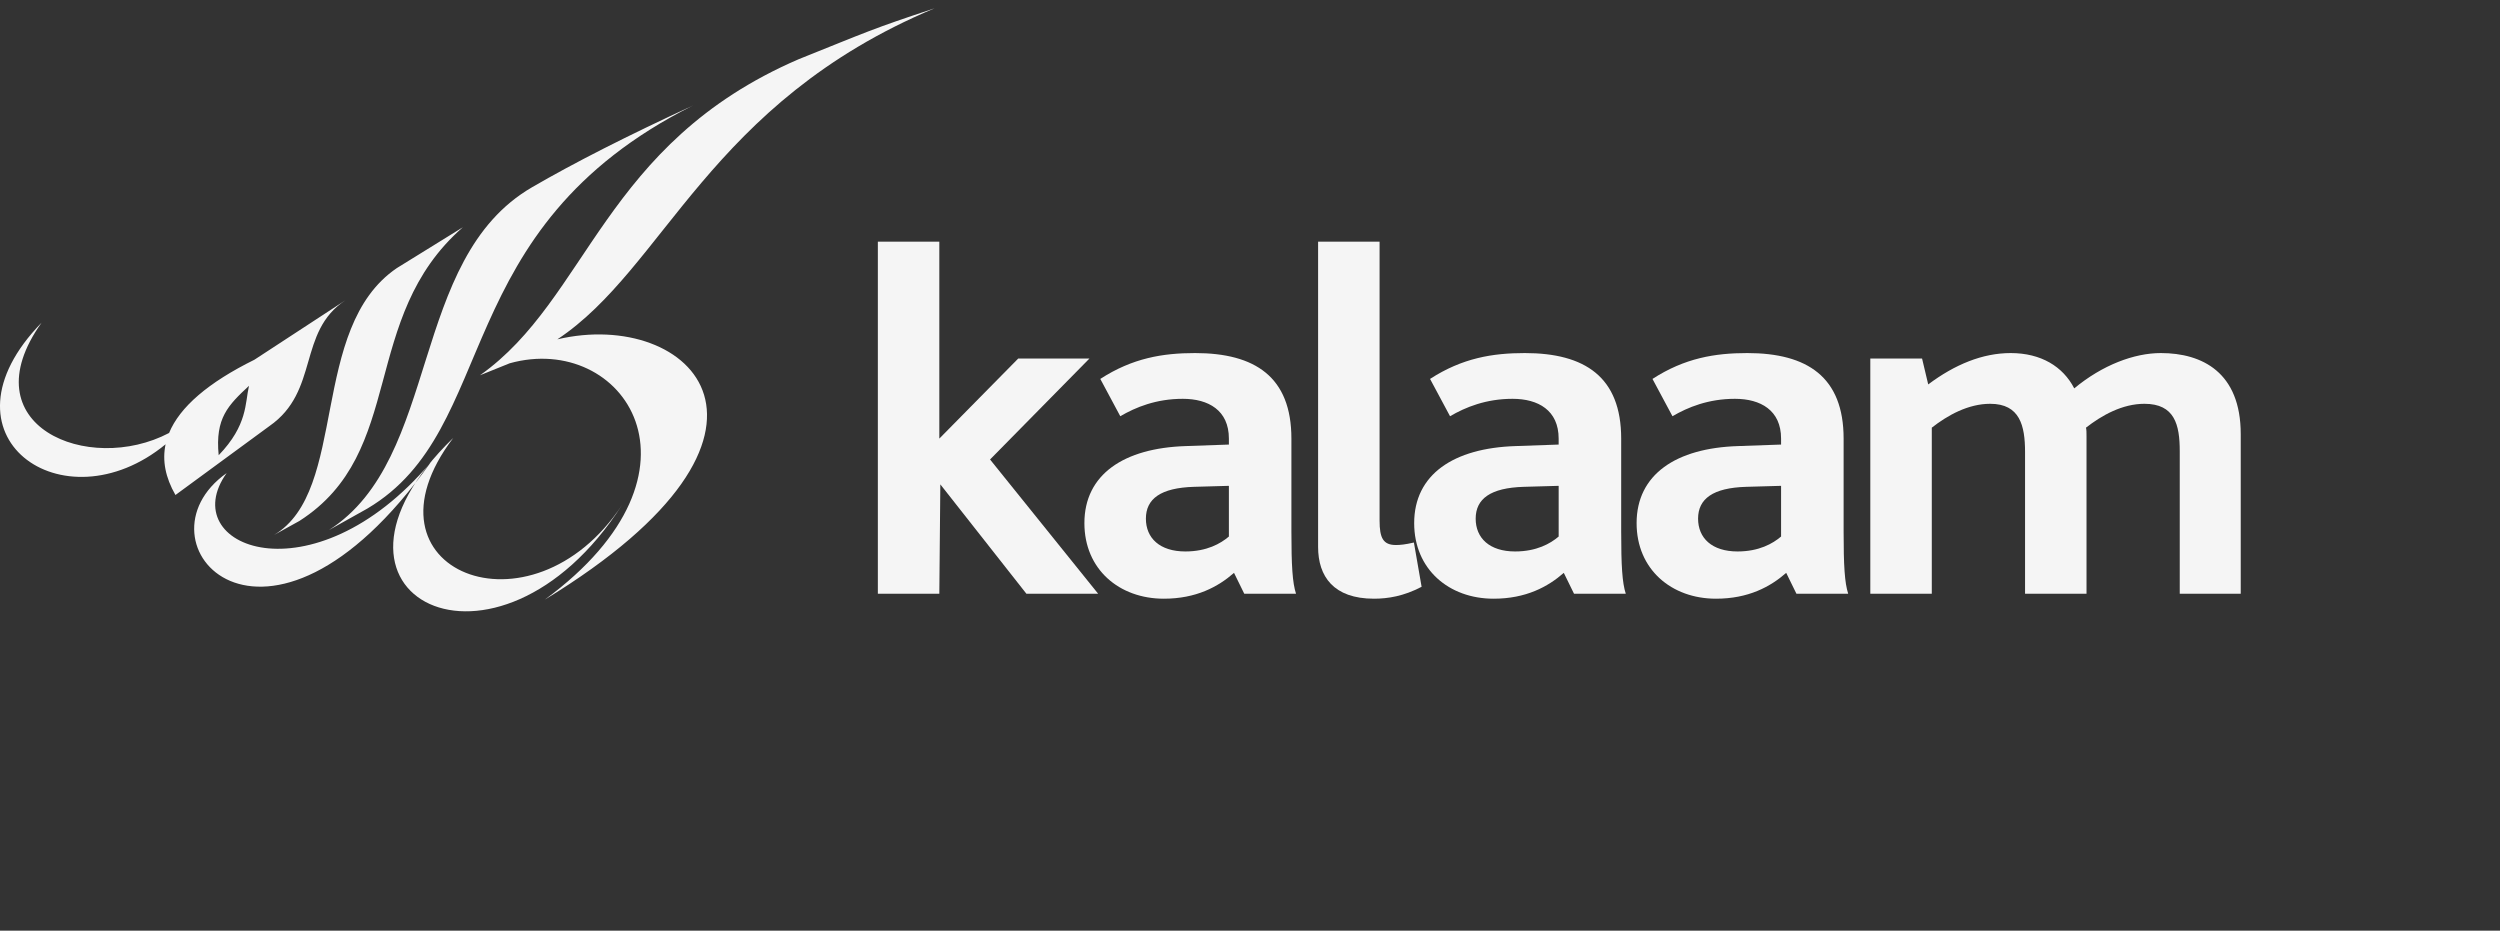
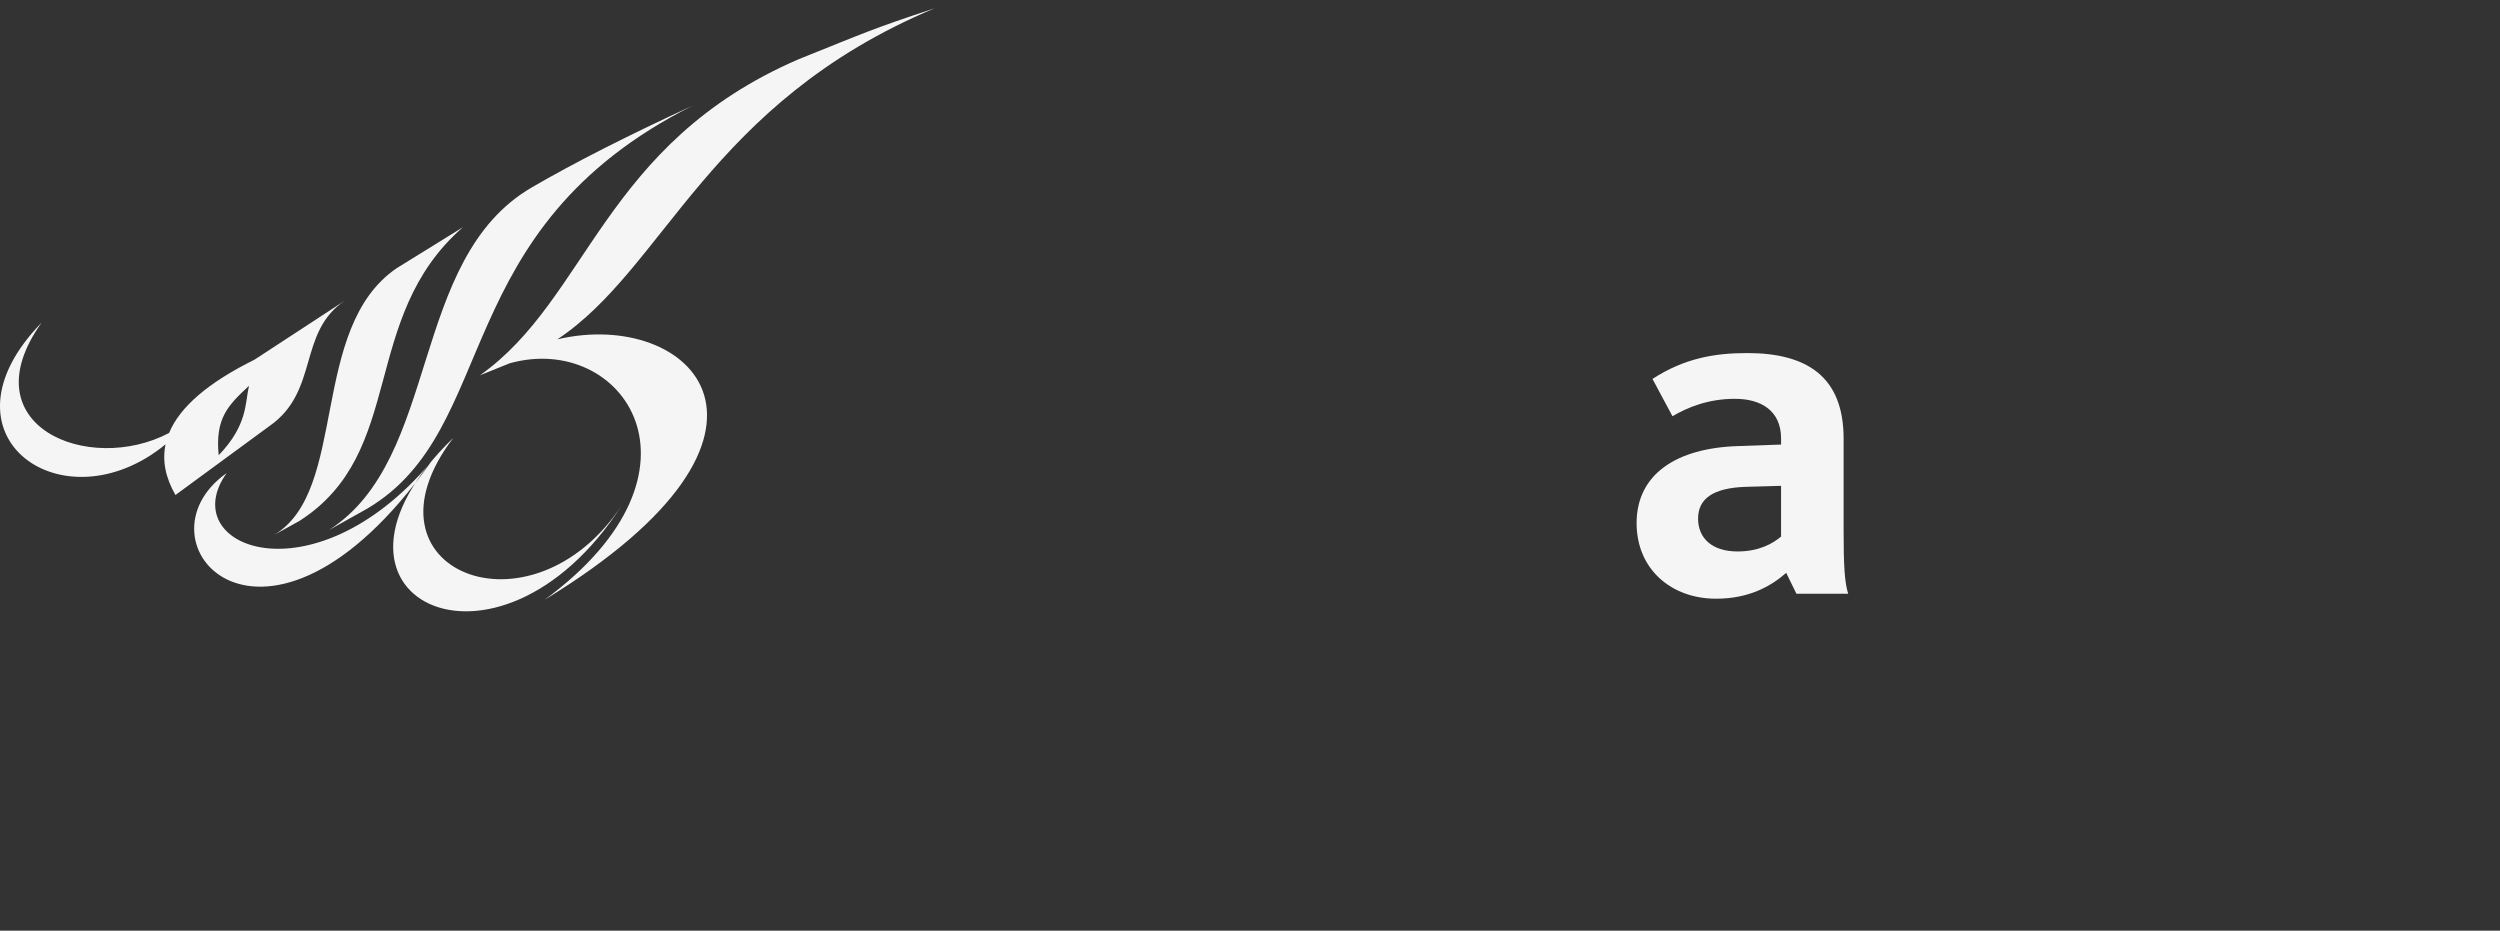
<svg xmlns="http://www.w3.org/2000/svg" width="137" height="51" viewBox="0 0 137 51" fill="none">
  <rect x="0" y="0" width="137" height="51" fill="#333333" stroke="none" />
-   <path fill-rule="evenodd" clip-rule="evenodd" d="M122.792 32.538H119.45V24.716C119.45 23.273 119.17 22.128 117.514 22.128C116.307 22.128 115.183 22.756 114.312 23.436C114.341 23.545 114.341 23.735 114.341 23.898V32.538H110.973V24.772C110.973 23.327 110.691 22.128 109.062 22.128C107.856 22.128 106.732 22.756 105.862 23.436V32.538H102.493V19.647H105.329L105.666 21.066C107.126 19.974 108.641 19.348 110.186 19.348C111.843 19.348 113.05 20.082 113.668 21.283C115.212 20.002 116.952 19.348 118.412 19.348C120.687 19.348 122.792 20.41 122.792 23.789V32.538Z" fill="#F5F5F5" />
-   <path fill-rule="evenodd" clip-rule="evenodd" d="M60.179 32.538H56.248L51.53 26.543L51.475 32.538H48.106V13.244H51.475V24.035L55.799 19.647H59.702L54.255 25.18L60.179 32.538Z" fill="#F5F5F5" />
-   <path fill-rule="evenodd" clip-rule="evenodd" d="M70.769 29.132V24.035C70.769 20.655 68.777 19.348 65.49 19.348C63.722 19.348 62.066 19.62 60.296 20.765L61.391 22.809C62.233 22.318 63.356 21.855 64.816 21.855C66.22 21.855 67.343 22.482 67.343 24.035V24.362L64.984 24.445C61.587 24.553 59.425 25.997 59.425 28.668C59.425 31.202 61.335 32.809 63.777 32.809C65.547 32.809 66.754 32.156 67.624 31.393L68.186 32.538H71.022C70.826 31.938 70.769 30.984 70.769 29.132ZM67.343 29.402C66.894 29.786 66.136 30.22 64.957 30.22C63.553 30.22 62.795 29.486 62.795 28.422C62.795 27.333 63.609 26.732 65.434 26.678L67.343 26.624V29.402Z" fill="#F5F5F5" />
-   <path fill-rule="evenodd" clip-rule="evenodd" d="M77.904 32.156C76.921 32.673 76.051 32.809 75.293 32.809C73.075 32.809 72.232 31.583 72.232 29.975V13.244H75.601V28.531C75.601 29.486 75.798 29.867 76.5 29.867C76.725 29.867 77.005 29.841 77.482 29.73L77.904 32.156Z" fill="#F5F5F5" />
-   <path fill-rule="evenodd" clip-rule="evenodd" d="M88.841 29.132V24.035C88.841 20.655 86.847 19.348 83.561 19.348C81.792 19.348 80.136 19.62 78.367 20.765L79.462 22.809C80.304 22.318 81.427 21.855 82.888 21.855C84.291 21.855 85.414 22.482 85.414 24.035V24.362L83.055 24.445C79.658 24.553 77.497 25.997 77.497 28.668C77.497 31.202 79.406 32.809 81.848 32.809C83.618 32.809 84.826 32.156 85.696 31.393L86.257 32.538H89.093C88.896 31.938 88.841 30.984 88.841 29.132ZM85.415 29.402C84.966 29.786 84.207 30.22 83.028 30.22C81.624 30.22 80.867 29.486 80.867 28.422C80.867 27.333 81.68 26.732 83.506 26.678L85.415 26.624V29.402Z" fill="#F5F5F5" />
  <path fill-rule="evenodd" clip-rule="evenodd" d="M101.03 29.132V24.035C101.03 20.655 99.036 19.348 95.751 19.348C93.982 19.348 92.326 19.62 90.556 20.765L91.651 22.809C92.493 22.318 93.616 21.855 95.076 21.855C96.48 21.855 97.603 22.482 97.603 24.035V24.362L95.245 24.445C91.848 24.553 89.686 25.997 89.686 28.668C89.686 31.202 91.596 32.809 94.037 32.809C95.807 32.809 97.014 32.156 97.884 31.393L98.445 32.538H101.281C101.086 31.938 101.03 30.984 101.03 29.132ZM97.603 29.402C97.154 29.786 96.396 30.22 95.217 30.22C93.813 30.22 93.055 29.486 93.055 28.422C93.055 27.333 93.869 26.732 95.694 26.678L97.603 26.624V29.402Z" fill="#F5F5F5" />
  <path fill-rule="evenodd" clip-rule="evenodd" d="M23.595 25.347C17.106 33.018 9.542 29.961 12.421 25.924C7.109 29.675 14.522 38.124 23.595 25.347ZM34.093 27.664C27.224 38.374 15.912 32.661 24.838 23.998C19.314 31.264 29.119 35.223 34.093 27.664ZM13.645 21.142C12.511 22.201 11.78 22.907 11.984 24.946C13.581 23.287 13.424 22.09 13.645 21.142ZM9.074 24.347C3.45 28.971 -3.744 23.864 2.279 17.682C-1.746 23.328 4.851 26.05 9.266 23.727C9.853 22.303 11.412 20.964 13.942 19.713L18.925 16.457C16.287 18.195 17.521 21.431 14.764 23.349L9.615 27.126C9.064 26.167 8.884 25.241 9.074 24.347ZM20.13 27.87L18.022 29.05C24.172 25.114 22.385 14.191 29.157 10.261C31.445 8.931 34.384 7.437 37.974 5.781C24.442 12.563 27.508 23.498 20.13 27.87ZM26.303 20.565C32.25 16.364 33.044 7.875 43.763 3.247C47.599 1.71 47.766 1.594 51.214 0.455C38.833 5.644 36.436 14.693 30.543 18.596C37.852 16.869 44.902 23.678 29.855 32.861C39.473 25.798 34.128 18.176 27.931 19.908L26.303 20.565ZM15.013 29.319C19.104 26.899 16.915 17.978 21.744 14.693L25.363 12.455C19.671 17.431 22.305 24.774 16.409 28.547L15.013 29.319Z" fill="#F5F5F5" />
</svg>